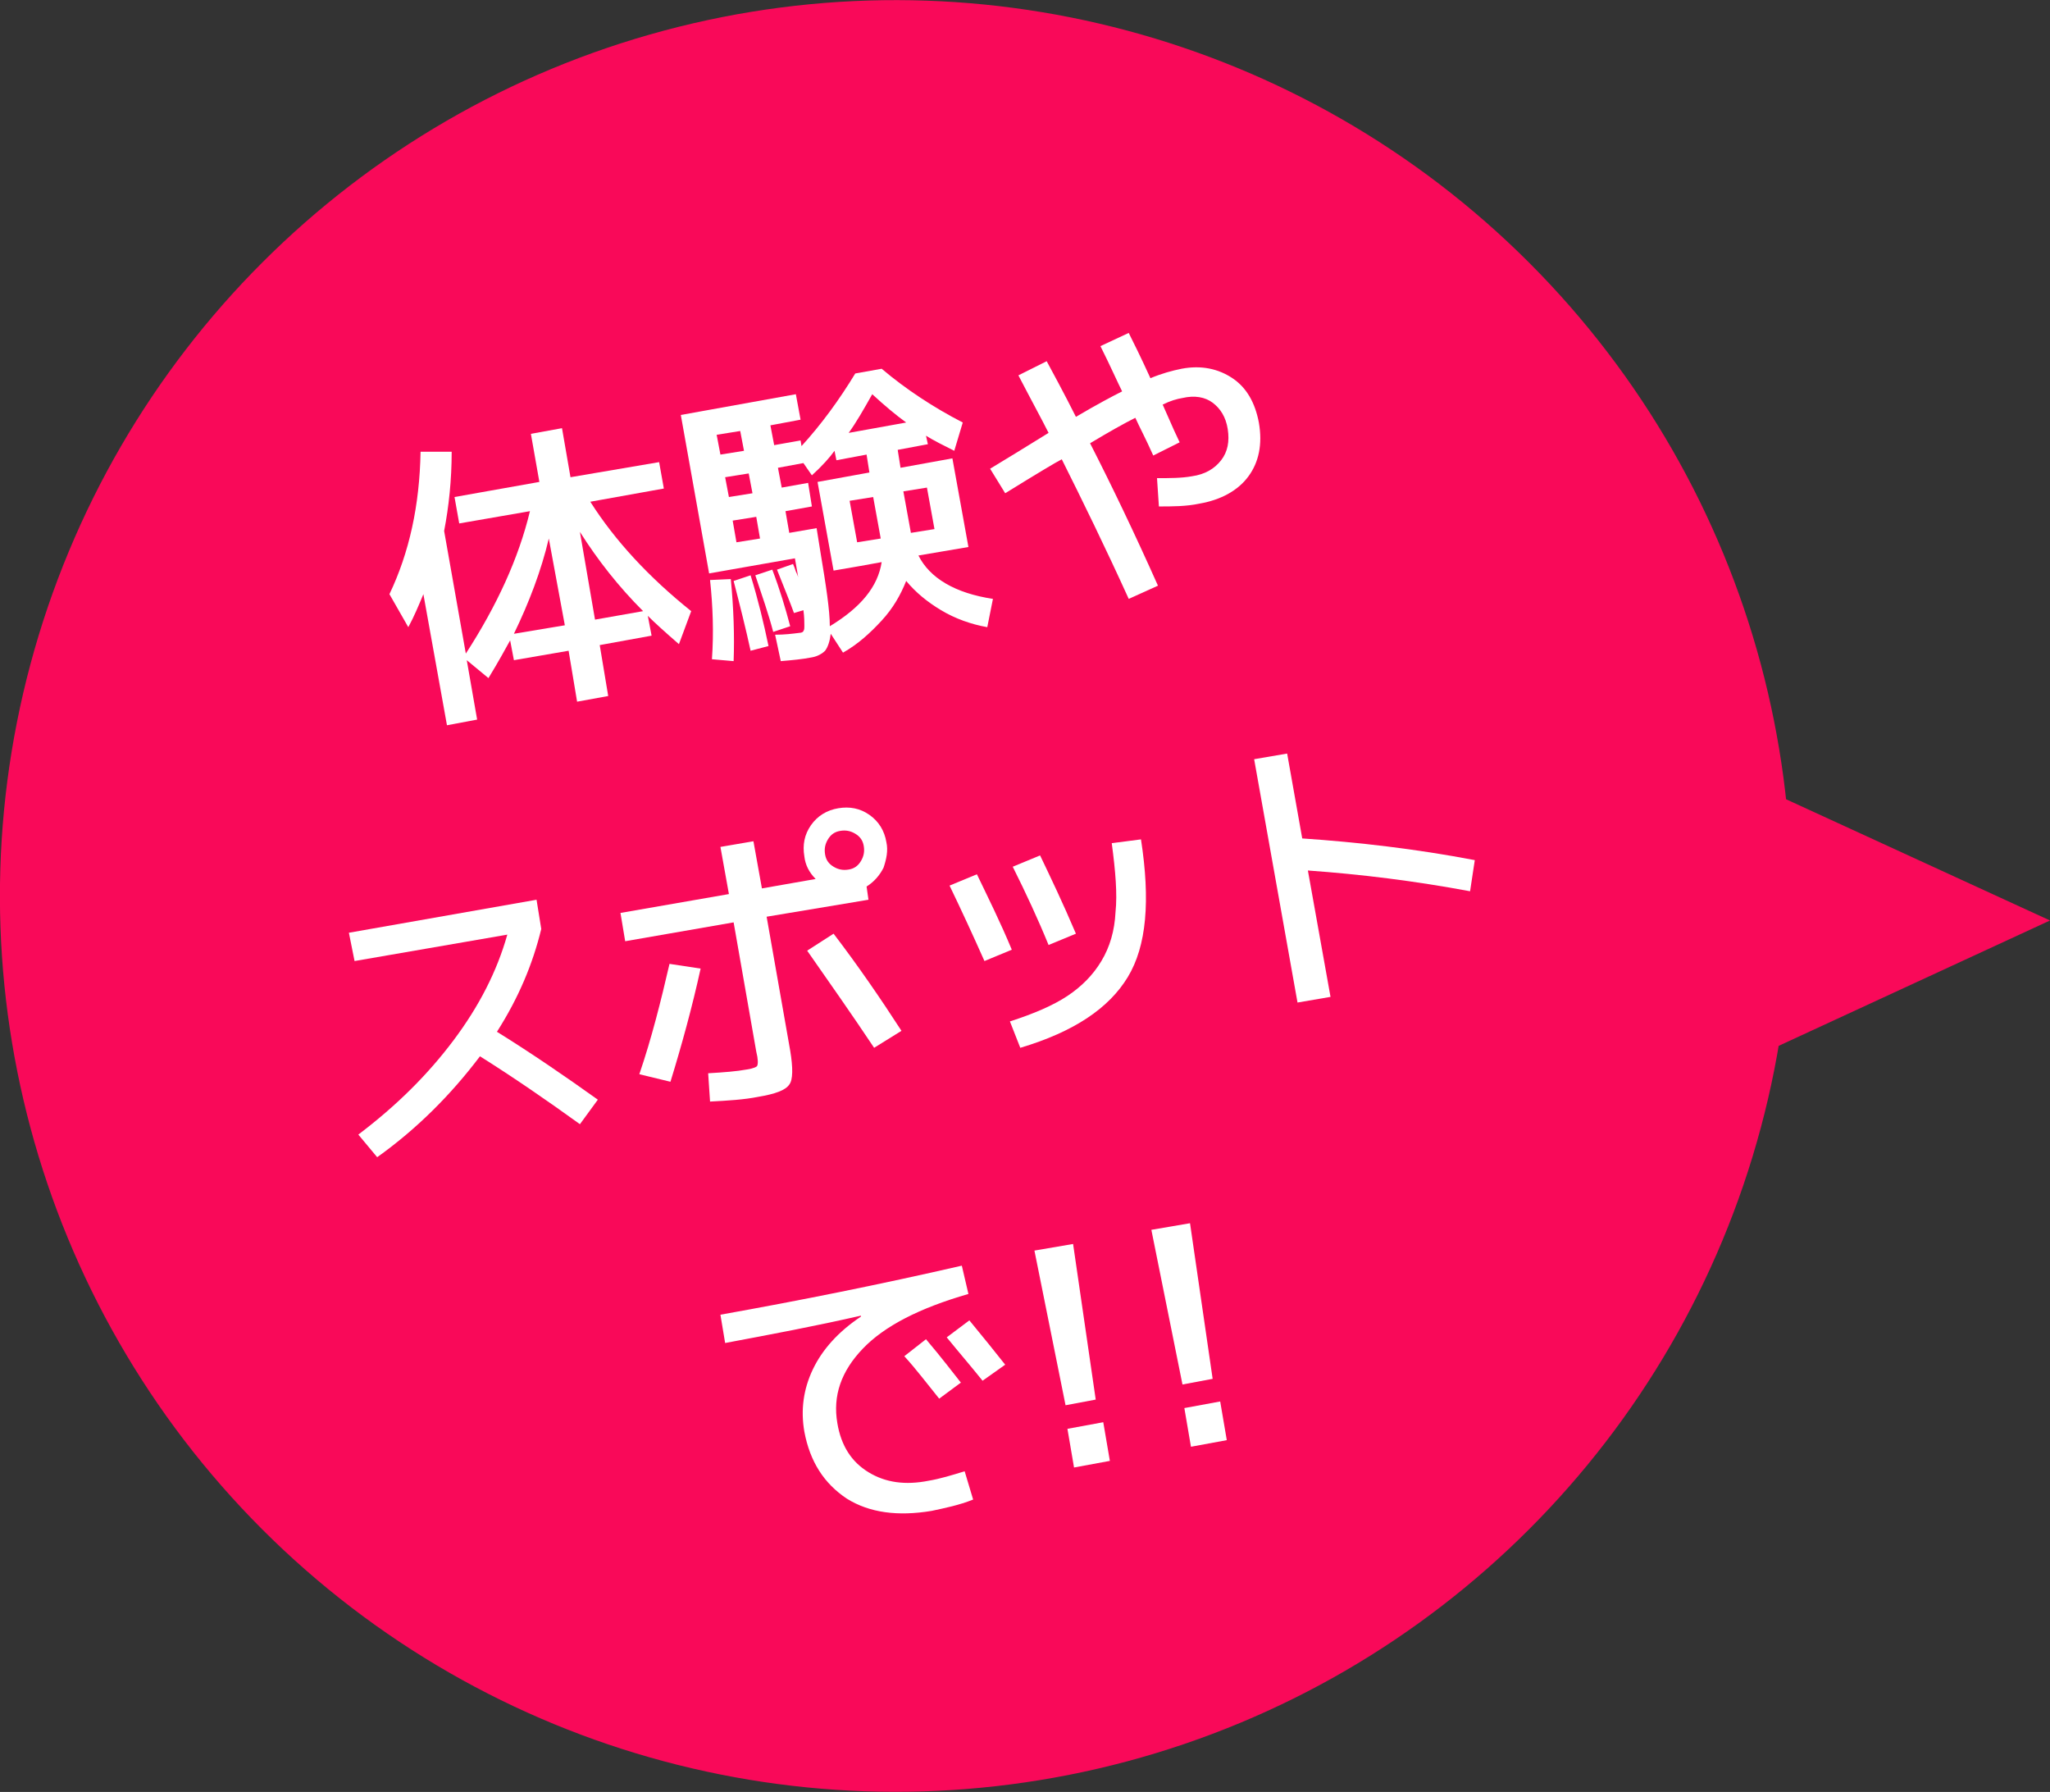
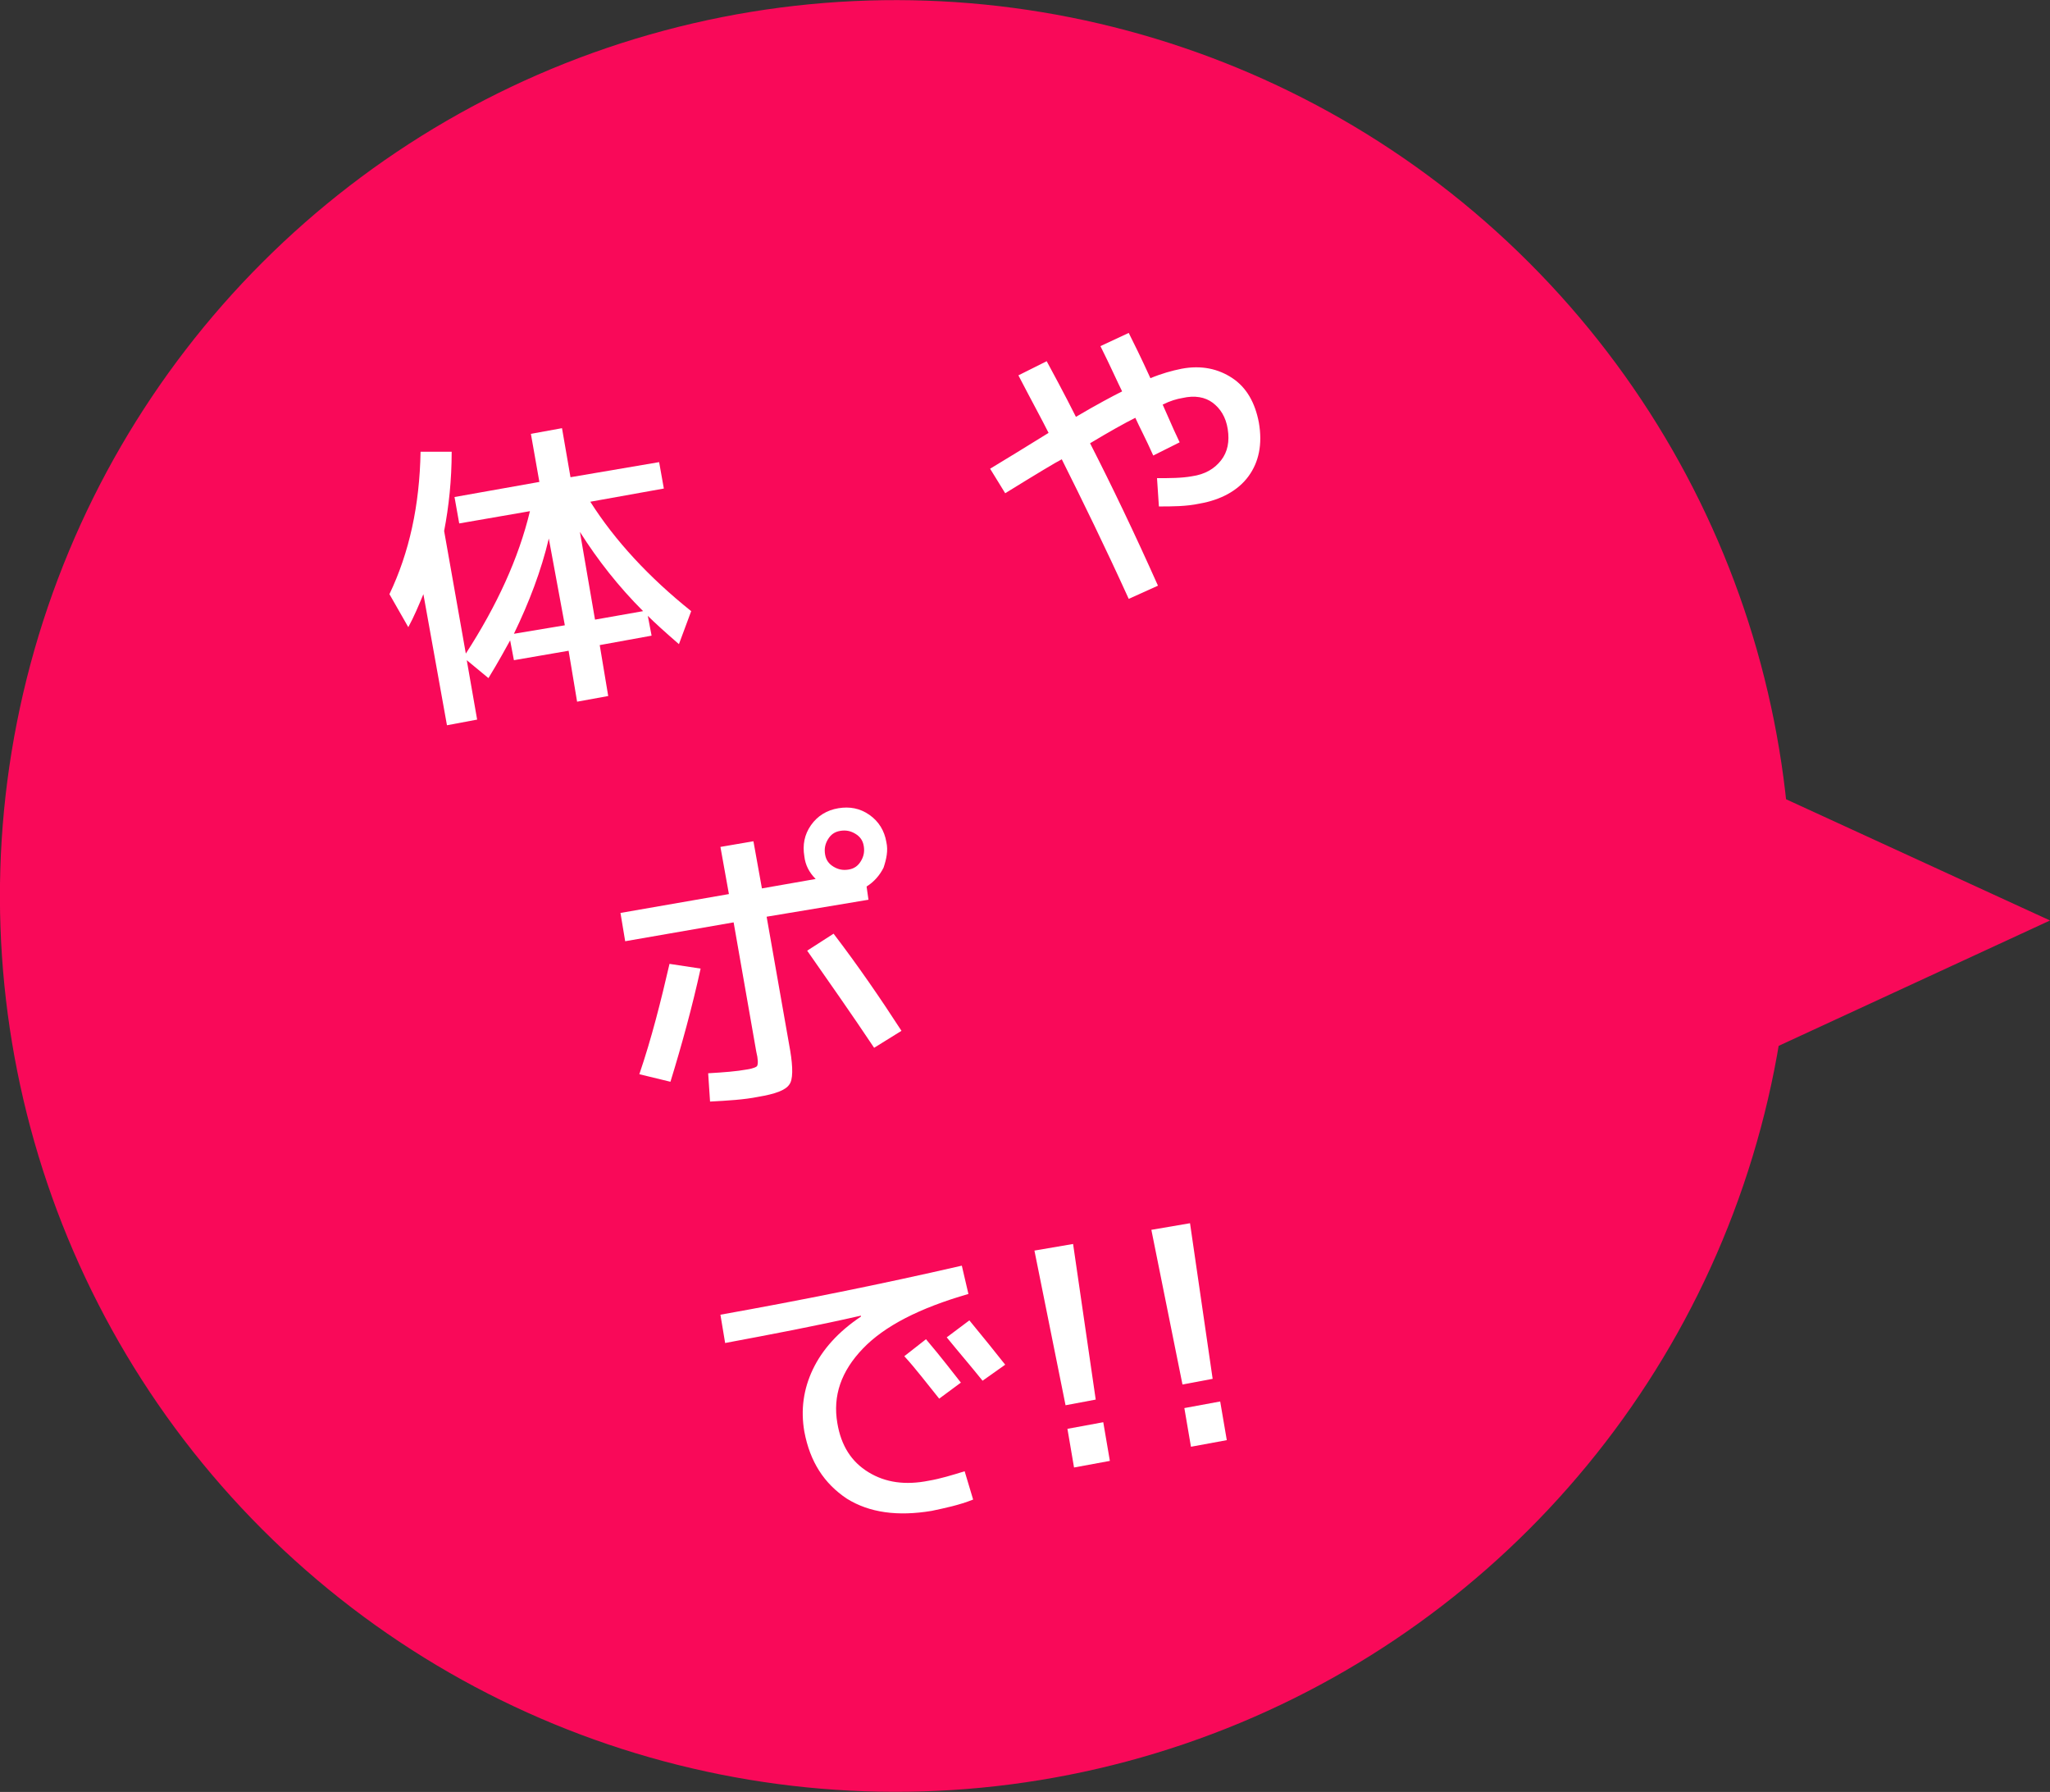
<svg xmlns="http://www.w3.org/2000/svg" version="1.1" id="レイヤー_1" x="0px" y="0px" width="217.4px" height="190px" viewBox="0 0 217.4 190" style="enable-background:new 0 0 217.4 190;" xml:space="preserve">
  <rect x="0" y="0" width="217.4" height="190" fill="#333333" stroke="none" />
  <style type="text/css">
	.st0{fill:#F90959;}
	.st1{fill:#FFFFFF;}
</style>
  <g>
    <ellipse transform="matrix(0.707 -0.707 0.707 0.707 -39.35 95)" class="st0" cx="95" cy="95" rx="95" ry="95" />
    <g>
-       <path class="st1" d="M69.9,49l0.5,2.8l-7.8,1.4c2.6,4.1,6.2,8,10.7,11.6l-1.3,3.5c-1.5-1.3-2.6-2.3-3.3-3l0.4,2.1l-5.5,1l0.9,5.4    l-3.3,0.6L60.3,69l-5.8,1l-0.4-2.1c-0.5,0.9-1.2,2.2-2.3,4L49.5,70l1.1,6.3l-3.2,0.6L44.9,63c-0.5,1.2-1,2.4-1.6,3.5l-2-3.5    c2.1-4.4,3.2-9.4,3.3-15.1l3.3,0c0,3-0.3,5.8-0.8,8.4l2.3,13c3.3-5.1,5.6-10.1,6.8-15.1l-7.5,1.3l-0.5-2.8l9-1.6L56.3,46l3.3-0.6    l0.9,5.2L69.9,49z M58.2,57.1c-0.8,3.4-2.1,6.8-3.7,10.1l5.4-0.9L58.2,57.1z M68.2,64.8c-2.6-2.6-4.8-5.4-6.7-8.4l1.6,9.3    L68.2,64.8z" />
-       <path class="st1" d="M101,48.6l1.7,9.4l-5.3,0.9c1.2,2.4,3.9,4,7.9,4.6l-0.6,3c-1.7-0.3-3.4-0.9-4.9-1.8s-2.7-1.9-3.7-3.1    c-0.6,1.5-1.4,2.9-2.6,4.2c-1.2,1.3-2.5,2.5-4.1,3.4l-1.3-2c-0.1,0.8-0.3,1.4-0.6,1.8c-0.3,0.3-0.8,0.6-1.4,0.7    c-1,0.2-2.1,0.3-3.3,0.4l-0.6-2.8c1,0,1.8-0.1,2.6-0.2c0.2,0,0.4-0.1,0.4-0.2c0.1-0.1,0.1-0.3,0.1-0.6c0-0.3,0-0.9-0.1-1.6    L84.2,65c-0.4-1.1-1-2.6-1.8-4.6l1.7-0.6c0.1,0.2,0.2,0.5,0.3,0.8c0.2,0.4,0.3,0.7,0.3,0.9l-0.4-2.3l-9.1,1.6l-3-16.8l12.2-2.2    l0.5,2.7l-3.2,0.6l0.4,2.1l2.8-0.5l0.1,0.6c2.1-2.3,4-4.9,5.7-7.7l2.8-0.5c2.6,2.2,5.5,4.1,8.6,5.7l-0.9,3c-1.2-0.6-2.2-1.1-3-1.6    l0.2,0.9l-3.2,0.6l0.3,1.9L101,48.6z M75.5,69.9c0.2-2.8,0.1-5.6-0.2-8.4l2.2-0.1c0.3,3.1,0.4,6,0.3,8.7L75.5,69.9z M78.9,47.8    l-0.4-2.1L76,46.1l0.4,2.1L78.9,47.8z M79.4,50.2l-2.5,0.4l0.4,2.1l2.5-0.4L79.4,50.2z M80.2,54.8l-2.5,0.4l0.4,2.3l2.5-0.4    L80.2,54.8z M79.6,69c-0.5-2.3-1.1-4.7-1.8-7.4l1.8-0.6c0.8,2.6,1.4,5.1,1.9,7.5L79.6,69z M82,67c-0.5-1.9-1.2-3.9-1.9-6l1.8-0.6    c0.8,2.1,1.4,4.1,1.9,6L82,67z M93.5,59.6L91.3,60l-2.9,0.5l-1.7-9.4l5.5-1l-0.3-1.9l-3.2,0.6l-0.2-1c-0.5,0.7-1.3,1.6-2.4,2.6    l-0.9-1.3l-2.7,0.5l0.4,2.1l2.8-0.5l0.4,2.5l-2.8,0.5l0.4,2.3l2.9-0.5l0.4,2.5c0.6,3.6,1,6.2,1,7.9C91.3,64.4,93.1,62.2,93.5,59.6    z M96.1,44.8c-1.1-0.8-2.3-1.8-3.6-3c-0.9,1.6-1.7,3-2.5,4.1L96.1,44.8z M93.4,57.1l-0.8-4.4l-2.5,0.4l0.8,4.4L93.4,57.1z     M96.6,56.5l2.5-0.4l-0.8-4.4l-2.5,0.4L96.6,56.5z" />
+       <path class="st1" d="M69.9,49l0.5,2.8l-7.8,1.4c2.6,4.1,6.2,8,10.7,11.6l-1.3,3.5c-1.5-1.3-2.6-2.3-3.3-3l0.4,2.1l-5.5,1l0.9,5.4    l-3.3,0.6L60.3,69l-5.8,1l-0.4-2.1c-0.5,0.9-1.2,2.2-2.3,4L49.5,70l1.1,6.3l-3.2,0.6L44.9,63c-0.5,1.2-1,2.4-1.6,3.5l-2-3.5    c2.1-4.4,3.2-9.4,3.3-15.1l3.3,0c0,3-0.3,5.8-0.8,8.4l2.3,13c3.3-5.1,5.6-10.1,6.8-15.1l-7.5,1.3l-0.5-2.8l9-1.6L56.3,46l3.3-0.6    l0.9,5.2L69.9,49M58.2,57.1c-0.8,3.4-2.1,6.8-3.7,10.1l5.4-0.9L58.2,57.1z M68.2,64.8c-2.6-2.6-4.8-5.4-6.7-8.4l1.6,9.3    L68.2,64.8z" />
      <path class="st1" d="M116.7,36.7l3-1.4c0.5,1,1.3,2.6,2.3,4.8c1.2-0.5,2.3-0.8,3.3-1c2.1-0.4,3.9,0,5.4,1s2.4,2.6,2.8,4.7    c0.4,2.3,0,4.2-1.1,5.7c-1.1,1.5-2.9,2.5-5.2,2.9c-1.4,0.3-2.9,0.3-4.3,0.3l-0.2-3c1.3,0,2.6,0,3.7-0.2c1.4-0.2,2.4-0.8,3.1-1.7    c0.7-0.9,0.9-2,0.7-3.3c-0.2-1.3-0.8-2.2-1.6-2.8c-0.8-0.6-1.9-0.8-3.2-0.5c-0.6,0.1-1.3,0.3-2.1,0.7c1,2.3,1.6,3.6,1.8,4    l-2.8,1.4c-0.8-1.8-1.5-3.1-1.9-4c-1.2,0.6-2.8,1.5-4.8,2.7c2.3,4.5,4.7,9.5,7.2,15.1l-3.1,1.4c-2.5-5.5-4.9-10.4-7.1-14.8    c-0.6,0.3-2.6,1.5-6,3.6l-1.6-2.6c1.8-1.1,3.8-2.3,6.2-3.8c-0.7-1.4-1.8-3.4-3.2-6.1l3-1.5c1.9,3.5,2.9,5.5,3.1,5.9    c2.2-1.3,3.9-2.2,4.9-2.7C118.5,40.5,117.8,38.9,116.7,36.7z" />
-       <path class="st1" d="M37.6,101.9L37,98.9l19.9-3.5l0.5,3.1c-0.9,3.7-2.4,7.3-4.7,10.9c3.7,2.3,7.2,4.7,10.7,7.2l-1.9,2.6    c-3.6-2.6-7.1-5-10.6-7.2c-3.1,4.1-6.7,7.7-10.9,10.7l-2-2.4c4.1-3.1,7.4-6.4,10.1-10c2.7-3.6,4.6-7.3,5.7-11.2L37.6,101.9z" />
      <path class="st1" d="M81.3,97.2l2.5,14.2c0.3,1.8,0.3,3.1-0.1,3.6c-0.4,0.6-1.5,1-3.3,1.3c-1.5,0.3-3.2,0.4-5.1,0.5l-0.2-3    c1.7-0.1,3-0.2,4.1-0.4c0.7-0.1,1.1-0.3,1.1-0.4c0.1-0.2,0.1-0.7-0.1-1.5l-2.4-13.7l-11.5,2l-0.5-3l11.5-2l-0.9-5l3.5-0.6l0.9,5    l5.7-1c-0.7-0.7-1.1-1.5-1.2-2.4c-0.2-1.2,0-2.3,0.7-3.3c0.7-1,1.7-1.6,2.9-1.8c1.2-0.2,2.3,0,3.3,0.7c1,0.7,1.6,1.7,1.8,2.9    c0.2,0.9,0,1.8-0.3,2.7c-0.4,0.8-1,1.5-1.8,2l0.2,1.4L81.3,97.2z M71,102.2l3.3,0.5c-0.9,4.1-2,8.1-3.2,12l-3.3-0.8    C69.1,110.1,70.1,106.1,71,102.2z M85.6,100.8l2.8-1.8c2.6,3.4,5,6.9,7.2,10.3l-2.9,1.8C90.3,107.5,87.9,104.1,85.6,100.8z     M91.3,91.3c0.3-0.5,0.4-1,0.3-1.6c-0.1-0.6-0.4-1-0.9-1.3c-0.5-0.3-1-0.4-1.6-0.3s-1,0.4-1.3,0.9c-0.3,0.5-0.4,1-0.3,1.6    c0.1,0.6,0.4,1,0.9,1.3c0.5,0.3,1,0.4,1.6,0.3S91,91.8,91.3,91.3z" />
-       <path class="st1" d="M100.7,93.9l2.9-1.2c1.2,2.5,2.5,5.1,3.7,8l-2.9,1.2C103.2,99.2,102,96.6,100.7,93.9z M117.9,89.4L121,89    c1,6.5,0.6,11.3-1.4,14.6s-5.7,5.8-11.4,7.5l-1.1-2.8c2.5-0.8,4.6-1.7,6.1-2.7c1.5-1,2.7-2.2,3.6-3.7c0.9-1.5,1.4-3.2,1.5-5.2    C118.5,94.8,118.3,92.4,117.9,89.4z M107.4,91.9l2.9-1.2c1.1,2.3,2.4,5,3.8,8.3l-2.9,1.2C110.1,97.5,108.8,94.7,107.4,91.9z" />
-       <path class="st1" d="M133,80.5l3.5-0.6l1.6,9c5.9,0.4,12,1.1,18.3,2.3l-0.5,3.3c-5.9-1.1-11.6-1.8-17.2-2.2l2.4,13.4l-3.5,0.6    L133,80.5z" />
      <path class="st1" d="M85.3,151.8c-0.4-2.3-0.1-4.5,0.9-6.6c1-2.1,2.7-4,5.1-5.6l0-0.1c-4.8,1.1-9.6,2-14.4,2.9l-0.5-3    c8.4-1.5,16.9-3.2,25.6-5.2l0.7,3c-5.2,1.5-8.9,3.4-11.2,5.8s-3.2,5-2.7,7.9c0.4,2.4,1.5,4.1,3.3,5.2c1.8,1.1,3.9,1.4,6.4,0.9    c1.2-0.2,2.5-0.6,3.8-1l0.9,3c-1.5,0.6-3,0.9-4.4,1.2c-3.6,0.6-6.6,0.2-9-1.3C87.4,157.3,85.9,155,85.3,151.8z M95.9,143.8    l2.3-1.8c1.7,2,2.9,3.6,3.7,4.6l-2.3,1.7C98.3,146.7,97.1,145.1,95.9,143.8z M100.4,141.8l2.4-1.8c1.4,1.7,2.7,3.3,3.8,4.7    l-2.4,1.7C103,144.9,101.7,143.4,100.4,141.8z" />
      <path class="st1" d="M109.7,132.6l4.1-0.7l2.4,16.5l-3.2,0.6L109.7,132.6z M113.9,155.6l-0.7-4.1l3.8-0.7l0.7,4.1L113.9,155.6z" />
      <path class="st1" d="M122.1,130.4l4.1-0.7l2.4,16.5l-3.2,0.6L122.1,130.4z M126.3,153.4l-0.7-4.1l3.8-0.7l0.7,4.1L126.3,153.4z" />
    </g>
    <polygon class="st0" points="217.4,97.6 180.6,80.7 180.6,114.6  " />
  </g>
</svg>